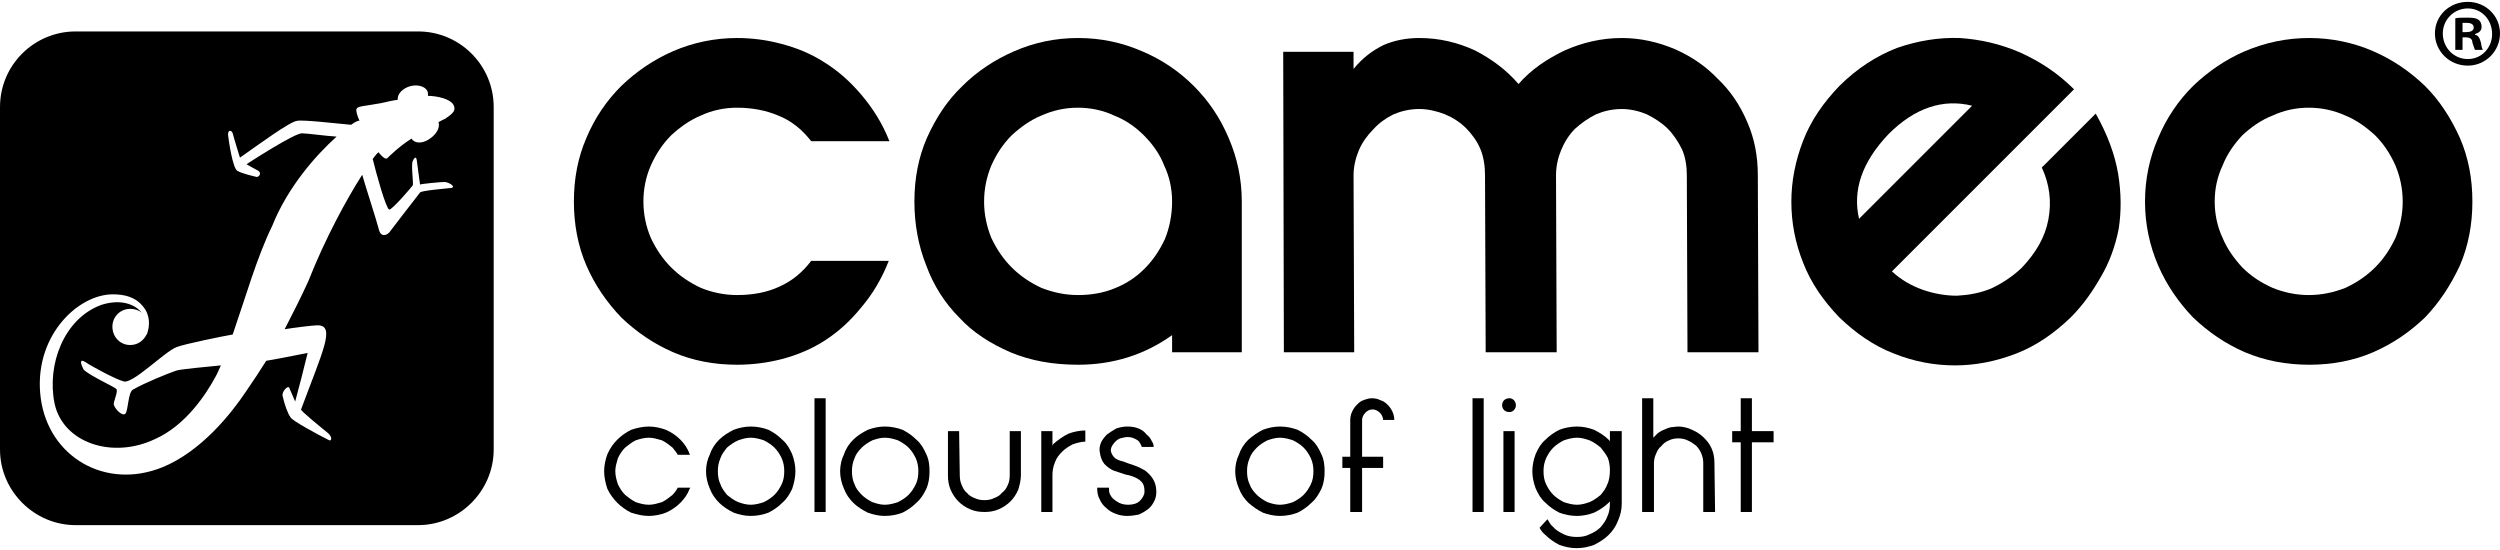
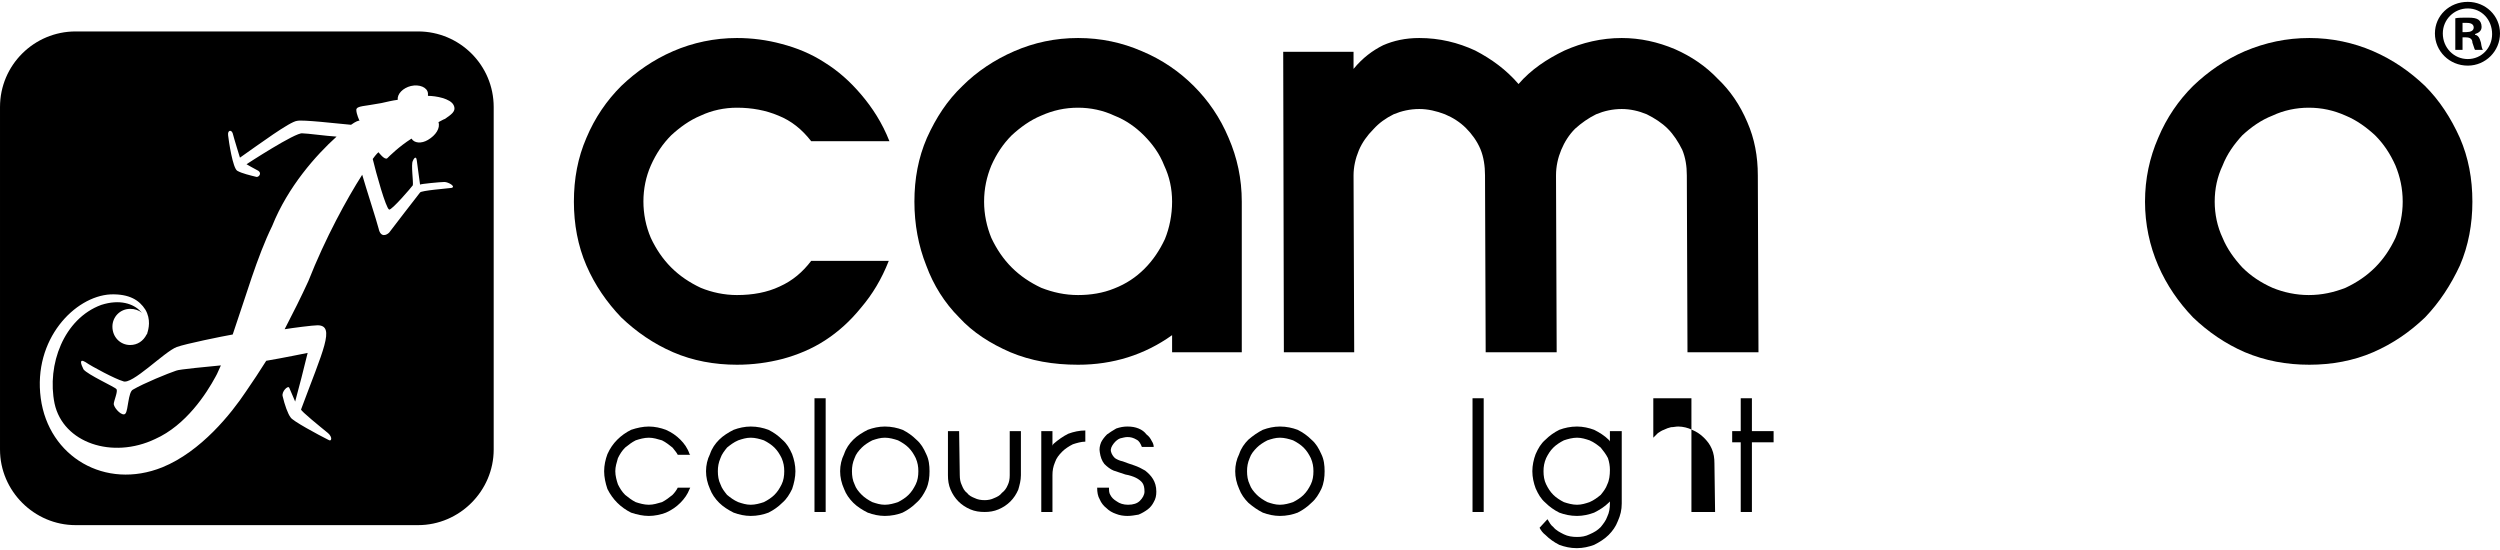
<svg xmlns="http://www.w3.org/2000/svg" xml:space="preserve" width="150px" height="33px" version="1.1" style="shape-rendering:geometricPrecision; text-rendering:geometricPrecision; image-rendering:optimizeQuality; fill-rule:evenodd; clip-rule:evenodd" viewBox="0 0 38.03 8.31">
  <defs>
    <style type="text/css">
   
    .fil0 {fill:black}
   
  </style>
  </defs>
  <g id="Layer_x0020_1">
    <g id="_2178373579504">
      <path id="_171548576" class="fil0" d="M9.9 3.59c0.08,0.17 0.18,0.32 0.31,0.45 0.13,0.13 0.28,0.23 0.45,0.31 0.17,0.07 0.36,0.11 0.55,0.11 0.24,0 0.46,-0.04 0.65,-0.13 0.2,-0.09 0.35,-0.22 0.48,-0.39l1.18 0c-0.11,0.28 -0.25,0.51 -0.42,0.71 -0.17,0.21 -0.35,0.37 -0.55,0.5 -0.2,0.13 -0.42,0.22 -0.64,0.28 -0.23,0.06 -0.46,0.09 -0.7,0.09 -0.34,0 -0.67,-0.06 -0.97,-0.19 -0.3,-0.13 -0.56,-0.31 -0.79,-0.53 -0.22,-0.23 -0.4,-0.49 -0.53,-0.79 -0.13,-0.3 -0.19,-0.63 -0.19,-0.97 0,-0.35 0.06,-0.67 0.19,-0.97 0.13,-0.31 0.31,-0.57 0.53,-0.79 0.23,-0.22 0.49,-0.4 0.79,-0.53 0.3,-0.13 0.63,-0.2 0.97,-0.2 0.23,0 0.46,0.03 0.68,0.09 0.23,0.06 0.45,0.15 0.65,0.28 0.21,0.13 0.39,0.29 0.56,0.49 0.17,0.2 0.32,0.43 0.43,0.71l-1.19 0c-0.14,-0.18 -0.3,-0.31 -0.5,-0.39 -0.19,-0.08 -0.4,-0.12 -0.63,-0.12 -0.19,0 -0.38,0.04 -0.55,0.12 -0.17,0.07 -0.32,0.18 -0.45,0.3 -0.13,0.13 -0.23,0.28 -0.31,0.46 -0.15,0.34 -0.15,0.75 0,1.1z" />
      <path id="_171547736" class="fil0" d="M14.97 3.04c0,0.19 0.04,0.38 0.11,0.55 0.08,0.17 0.18,0.32 0.31,0.45 0.13,0.13 0.28,0.23 0.45,0.31 0.18,0.07 0.36,0.11 0.56,0.11 0.19,0 0.38,-0.03 0.55,-0.1 0.18,-0.07 0.33,-0.17 0.46,-0.3 0.13,-0.13 0.23,-0.28 0.31,-0.45 0.07,-0.17 0.11,-0.37 0.11,-0.57 0,-0.2 -0.04,-0.38 -0.12,-0.55 -0.07,-0.18 -0.18,-0.33 -0.31,-0.46 -0.12,-0.12 -0.27,-0.23 -0.45,-0.3 -0.17,-0.08 -0.36,-0.12 -0.55,-0.12 -0.2,0 -0.38,0.04 -0.56,0.12 -0.17,0.07 -0.32,0.18 -0.45,0.3 -0.13,0.13 -0.23,0.28 -0.31,0.46 -0.07,0.17 -0.11,0.35 -0.11,0.55l0 0zm-1.06 0c0,-0.35 0.06,-0.67 0.19,-0.97 0.14,-0.31 0.31,-0.57 0.54,-0.79 0.22,-0.22 0.49,-0.4 0.79,-0.53 0.3,-0.13 0.62,-0.2 0.97,-0.2 0.35,0 0.67,0.07 0.97,0.2 0.31,0.13 0.57,0.31 0.79,0.53 0.22,0.22 0.4,0.48 0.53,0.79 0.13,0.3 0.2,0.62 0.2,0.97l0 2.29 -1.06 0 0 -0.26c-0.42,0.3 -0.9,0.45 -1.43,0.45 -0.38,0 -0.72,-0.06 -1.03,-0.19 -0.3,-0.13 -0.57,-0.3 -0.78,-0.53 -0.22,-0.22 -0.39,-0.49 -0.5,-0.79 -0.12,-0.3 -0.18,-0.63 -0.18,-0.97l0 0z" />
      <path id="_171549464" class="fil0" d="M19.52 0.76l1.07 0 0 0.26c0.14,-0.17 0.29,-0.28 0.45,-0.36 0.16,-0.07 0.34,-0.11 0.55,-0.11 0.31,0 0.59,0.07 0.85,0.19 0.25,0.13 0.47,0.29 0.66,0.51 0.19,-0.22 0.43,-0.38 0.7,-0.51 0.27,-0.12 0.56,-0.19 0.87,-0.19 0.28,0 0.55,0.06 0.81,0.17 0.25,0.11 0.47,0.26 0.65,0.45 0.19,0.18 0.34,0.4 0.45,0.66 0.11,0.25 0.16,0.52 0.16,0.81l0.01 2.69 -1.08 0 -0.01 -2.69c0,-0.14 -0.02,-0.27 -0.07,-0.39 -0.06,-0.12 -0.13,-0.23 -0.22,-0.32 -0.09,-0.09 -0.2,-0.16 -0.32,-0.22 -0.12,-0.05 -0.25,-0.08 -0.38,-0.08 -0.14,0 -0.27,0.03 -0.39,0.08 -0.12,0.06 -0.22,0.13 -0.32,0.22 -0.09,0.09 -0.16,0.2 -0.21,0.32 -0.05,0.12 -0.08,0.25 -0.08,0.39l0.01 2.69 -1.08 0 -0.01 -2.69c0,-0.14 -0.02,-0.28 -0.07,-0.4 -0.05,-0.12 -0.13,-0.23 -0.22,-0.32 -0.09,-0.09 -0.2,-0.16 -0.32,-0.21 -0.13,-0.05 -0.26,-0.08 -0.39,-0.08 -0.14,0 -0.27,0.03 -0.39,0.08 -0.12,0.06 -0.22,0.13 -0.31,0.23 -0.09,0.09 -0.17,0.2 -0.22,0.32 -0.05,0.12 -0.08,0.25 -0.08,0.38l0.01 2.69 -1.07 0 -0.01 -4.57 0 0z" />
-       <path id="_171519008" class="fil0" d="M30 1.58c-0.44,-0.11 -0.87,0.03 -1.27,0.43 -0.41,0.43 -0.55,0.86 -0.45,1.29l1.72 -1.72zm-1.22 2.52c0.14,0.13 0.3,0.22 0.47,0.28 0.17,0.06 0.35,0.09 0.52,0.09 0.18,-0.01 0.35,-0.04 0.52,-0.11 0.17,-0.08 0.32,-0.18 0.46,-0.31 0.22,-0.23 0.36,-0.47 0.41,-0.74 0.05,-0.27 0.02,-0.53 -0.1,-0.79l0.82 -0.82c0.18,0.32 0.29,0.62 0.34,0.91 0.05,0.3 0.05,0.58 0.01,0.84 -0.05,0.26 -0.14,0.51 -0.27,0.73 -0.13,0.23 -0.28,0.44 -0.46,0.62 -0.25,0.24 -0.52,0.43 -0.83,0.55 -0.31,0.12 -0.62,0.18 -0.93,0.18 -0.32,0 -0.63,-0.06 -0.93,-0.18 -0.31,-0.12 -0.58,-0.31 -0.83,-0.55 -0.24,-0.25 -0.43,-0.52 -0.55,-0.83 -0.12,-0.3 -0.18,-0.61 -0.18,-0.93 0,-0.31 0.06,-0.62 0.18,-0.93 0.12,-0.31 0.31,-0.58 0.55,-0.83 0.27,-0.27 0.57,-0.46 0.88,-0.58 0.32,-0.11 0.63,-0.16 0.95,-0.15 0.31,0.02 0.62,0.09 0.92,0.22 0.31,0.14 0.58,0.32 0.82,0.56l-2.77 2.77 0 0z" />
      <path id="_171549776" class="fil0" d="M33.69 3.04c0,0.19 0.04,0.38 0.12,0.55 0.07,0.17 0.18,0.32 0.3,0.45 0.13,0.13 0.28,0.23 0.46,0.31 0.17,0.07 0.36,0.11 0.55,0.11 0.2,0 0.38,-0.04 0.56,-0.11 0.17,-0.08 0.32,-0.18 0.45,-0.31 0.13,-0.13 0.23,-0.28 0.31,-0.45 0.07,-0.17 0.11,-0.36 0.11,-0.55 0,-0.2 -0.04,-0.38 -0.11,-0.55 -0.08,-0.18 -0.18,-0.33 -0.31,-0.46 -0.13,-0.12 -0.28,-0.23 -0.45,-0.3 -0.18,-0.08 -0.36,-0.12 -0.56,-0.12 -0.19,0 -0.38,0.04 -0.55,0.12 -0.18,0.07 -0.33,0.18 -0.46,0.3 -0.12,0.13 -0.23,0.28 -0.3,0.46 -0.08,0.17 -0.12,0.35 -0.12,0.55zm-1.06 0c0,-0.35 0.07,-0.67 0.2,-0.97 0.13,-0.31 0.31,-0.57 0.53,-0.79 0.23,-0.22 0.49,-0.4 0.79,-0.53 0.31,-0.13 0.63,-0.2 0.98,-0.2 0.34,0 0.67,0.07 0.97,0.2 0.3,0.13 0.56,0.31 0.79,0.53 0.22,0.22 0.39,0.48 0.53,0.79 0.13,0.3 0.19,0.62 0.19,0.97 0,0.34 -0.06,0.67 -0.19,0.97 -0.14,0.3 -0.31,0.56 -0.53,0.79 -0.23,0.22 -0.49,0.4 -0.79,0.53 -0.3,0.13 -0.63,0.19 -0.97,0.19 -0.35,0 -0.67,-0.06 -0.98,-0.19 -0.3,-0.13 -0.56,-0.31 -0.79,-0.53 -0.22,-0.23 -0.4,-0.49 -0.53,-0.79 -0.13,-0.3 -0.2,-0.63 -0.2,-0.97z" />
      <path id="_171550160" class="fil0" d="M9.36 7.14c0,0.07 0.02,0.14 0.04,0.2 0.03,0.06 0.06,0.11 0.11,0.16 0.05,0.04 0.1,0.08 0.16,0.11 0.06,0.02 0.13,0.04 0.2,0.04 0.07,0 0.13,-0.02 0.2,-0.04 0.06,-0.03 0.11,-0.07 0.16,-0.11 0.03,-0.03 0.06,-0.07 0.08,-0.11l0.19 0 -0.01 0.02c-0.03,0.08 -0.08,0.15 -0.14,0.21 -0.06,0.06 -0.13,0.11 -0.22,0.15 -0.08,0.03 -0.17,0.05 -0.26,0.05 -0.09,0 -0.18,-0.02 -0.27,-0.05 -0.08,-0.04 -0.15,-0.09 -0.21,-0.15 -0.06,-0.06 -0.11,-0.13 -0.15,-0.21 -0.03,-0.09 -0.05,-0.18 -0.05,-0.27 0,-0.09 0.02,-0.18 0.05,-0.26 0.04,-0.09 0.09,-0.16 0.15,-0.22 0.06,-0.06 0.13,-0.11 0.21,-0.15 0.09,-0.03 0.18,-0.05 0.27,-0.05 0.09,0 0.18,0.02 0.26,0.05 0.09,0.04 0.16,0.09 0.22,0.15 0.06,0.06 0.11,0.13 0.14,0.22l0.01 0.01 -0.19 0c-0.02,-0.04 -0.05,-0.07 -0.08,-0.11 -0.05,-0.04 -0.1,-0.08 -0.16,-0.11 -0.07,-0.02 -0.13,-0.04 -0.2,-0.04 -0.07,0 -0.14,0.02 -0.2,0.04 -0.06,0.03 -0.11,0.07 -0.16,0.11 -0.05,0.05 -0.08,0.1 -0.11,0.16 -0.02,0.07 -0.04,0.13 -0.04,0.2l0 0z" />
      <path id="_171534008" class="fil0" d="M10.92 7.14c0,0.07 0.01,0.14 0.04,0.2 0.02,0.06 0.06,0.11 0.1,0.16 0.05,0.04 0.1,0.08 0.17,0.11 0.06,0.02 0.12,0.04 0.19,0.04 0.07,0 0.14,-0.02 0.2,-0.04 0.06,-0.03 0.12,-0.07 0.16,-0.11 0.05,-0.05 0.08,-0.1 0.11,-0.16 0.03,-0.06 0.04,-0.13 0.04,-0.2 0,-0.07 -0.01,-0.13 -0.04,-0.2 -0.03,-0.06 -0.06,-0.11 -0.11,-0.16 -0.04,-0.04 -0.1,-0.08 -0.16,-0.11 -0.06,-0.02 -0.13,-0.04 -0.2,-0.04 -0.07,0 -0.13,0.02 -0.19,0.04 -0.07,0.03 -0.12,0.07 -0.17,0.11 -0.04,0.05 -0.08,0.1 -0.1,0.16 -0.03,0.07 -0.04,0.13 -0.04,0.2zm-0.18 0c0,-0.09 0.02,-0.18 0.06,-0.26 0.03,-0.09 0.08,-0.16 0.14,-0.22 0.06,-0.06 0.14,-0.11 0.22,-0.15 0.08,-0.03 0.17,-0.05 0.26,-0.05 0.1,0 0.19,0.02 0.27,0.05 0.08,0.04 0.15,0.09 0.21,0.15 0.07,0.06 0.11,0.13 0.15,0.22 0.03,0.08 0.05,0.17 0.05,0.26 0,0.09 -0.02,0.18 -0.05,0.27 -0.04,0.08 -0.08,0.15 -0.15,0.21 -0.06,0.06 -0.13,0.11 -0.21,0.15 -0.08,0.03 -0.17,0.05 -0.27,0.05 -0.09,0 -0.18,-0.02 -0.26,-0.05 -0.08,-0.04 -0.16,-0.09 -0.22,-0.15 -0.06,-0.06 -0.11,-0.13 -0.14,-0.21 -0.04,-0.09 -0.06,-0.18 -0.06,-0.27z" />
      <polygon id="_171535112" class="fil0" points="12.39,6.03 12.56,6.03 12.56,7.76 12.39,7.76 " />
      <path id="_171531416" class="fil0" d="M12.96 7.14c0,0.07 0.01,0.14 0.04,0.2 0.02,0.06 0.06,0.11 0.11,0.16 0.04,0.04 0.1,0.08 0.16,0.11 0.06,0.02 0.12,0.04 0.19,0.04 0.07,0 0.14,-0.02 0.2,-0.04 0.06,-0.03 0.12,-0.07 0.16,-0.11 0.05,-0.05 0.08,-0.1 0.11,-0.16 0.03,-0.06 0.04,-0.13 0.04,-0.2 0,-0.07 -0.01,-0.13 -0.04,-0.2 -0.03,-0.06 -0.06,-0.11 -0.11,-0.16 -0.04,-0.04 -0.1,-0.08 -0.16,-0.11 -0.06,-0.02 -0.13,-0.04 -0.2,-0.04 -0.07,0 -0.13,0.02 -0.19,0.04 -0.06,0.03 -0.12,0.07 -0.16,0.11 -0.05,0.05 -0.09,0.1 -0.11,0.16 -0.03,0.07 -0.04,0.13 -0.04,0.2zm-0.18 0c0,-0.09 0.02,-0.18 0.06,-0.26 0.03,-0.09 0.08,-0.16 0.14,-0.22 0.06,-0.06 0.14,-0.11 0.22,-0.15 0.08,-0.03 0.17,-0.05 0.26,-0.05 0.1,0 0.19,0.02 0.27,0.05 0.08,0.04 0.15,0.09 0.21,0.15 0.07,0.06 0.11,0.13 0.15,0.22 0.04,0.08 0.05,0.17 0.05,0.26 0,0.09 -0.01,0.18 -0.05,0.27 -0.04,0.08 -0.08,0.15 -0.15,0.21 -0.06,0.06 -0.13,0.11 -0.21,0.15 -0.08,0.03 -0.17,0.05 -0.27,0.05 -0.09,0 -0.18,-0.02 -0.26,-0.05 -0.08,-0.04 -0.16,-0.09 -0.22,-0.15 -0.06,-0.06 -0.11,-0.13 -0.14,-0.21 -0.04,-0.09 -0.06,-0.18 -0.06,-0.27z" />
      <path id="_171526736" class="fil0" d="M15.36 7.2l0 -0.67 0.17 0 0 0.67c0,0.08 -0.02,0.15 -0.04,0.22 -0.03,0.07 -0.07,0.13 -0.12,0.18 -0.05,0.05 -0.11,0.09 -0.18,0.12 -0.07,0.03 -0.14,0.04 -0.21,0.04 -0.08,0 -0.15,-0.01 -0.22,-0.04 -0.07,-0.03 -0.13,-0.07 -0.18,-0.12 -0.05,-0.05 -0.09,-0.11 -0.12,-0.18 -0.03,-0.07 -0.04,-0.14 -0.04,-0.22l0 0 0 -0.67 0.17 0 0.01 0.67 0 0c0,0.06 0.01,0.11 0.03,0.15 0.02,0.05 0.04,0.09 0.08,0.12 0.03,0.04 0.07,0.06 0.12,0.08 0.04,0.02 0.09,0.03 0.15,0.03 0.05,0 0.1,-0.01 0.14,-0.03 0.05,-0.02 0.09,-0.04 0.12,-0.08 0.04,-0.03 0.07,-0.07 0.09,-0.12 0.02,-0.04 0.03,-0.09 0.03,-0.15l0 0z" />
      <path id="_171550112" class="fil0" d="M15.84 6.53l0.17 0 0 0.23c0,-0.02 0.01,-0.03 0.02,-0.04 0.07,-0.06 0.14,-0.11 0.22,-0.15 0.08,-0.03 0.17,-0.05 0.26,-0.05l0 0.17c-0.06,0 -0.13,0.02 -0.19,0.04 -0.06,0.03 -0.12,0.07 -0.16,0.11 -0.05,0.05 -0.09,0.1 -0.11,0.16 -0.03,0.07 -0.04,0.13 -0.04,0.2l0 0.56 -0.17 0 0 -1.23 0 0z" />
      <path id="_171550136" class="fil0" d="M17.41 7.45c0,-0.06 -0.01,-0.1 -0.03,-0.13 -0.02,-0.03 -0.06,-0.06 -0.1,-0.08 -0.04,-0.02 -0.1,-0.04 -0.16,-0.05 -0.06,-0.02 -0.12,-0.04 -0.18,-0.06 -0.05,-0.02 -0.1,-0.06 -0.14,-0.1 -0.04,-0.05 -0.06,-0.11 -0.07,-0.18 -0.01,-0.05 0,-0.1 0.02,-0.15 0.02,-0.04 0.05,-0.08 0.09,-0.12 0.04,-0.03 0.09,-0.06 0.14,-0.09 0.06,-0.02 0.11,-0.03 0.17,-0.03 0.07,0 0.12,0.01 0.17,0.03 0.05,0.02 0.09,0.05 0.12,0.09 0.04,0.03 0.06,0.06 0.08,0.1 0.02,0.03 0.03,0.06 0.03,0.09l-0.18 0c-0.02,-0.05 -0.04,-0.09 -0.08,-0.11 -0.05,-0.03 -0.09,-0.04 -0.14,-0.04 -0.03,0 -0.07,0.01 -0.11,0.02 -0.03,0.01 -0.07,0.04 -0.1,0.08 -0.03,0.04 -0.05,0.08 -0.04,0.12 0.01,0.04 0.03,0.07 0.06,0.1 0.03,0.02 0.07,0.04 0.12,0.05 0.05,0.02 0.11,0.04 0.17,0.06 0.06,0.02 0.12,0.05 0.17,0.08 0.05,0.04 0.09,0.08 0.12,0.13 0.03,0.05 0.05,0.11 0.05,0.19 0,0.06 -0.01,0.11 -0.04,0.16 -0.02,0.04 -0.05,0.08 -0.09,0.11 -0.04,0.03 -0.09,0.06 -0.14,0.08 -0.06,0.01 -0.11,0.02 -0.17,0.02 -0.06,0 -0.12,-0.01 -0.17,-0.03 -0.06,-0.02 -0.11,-0.05 -0.15,-0.09 -0.04,-0.03 -0.08,-0.08 -0.1,-0.13 -0.03,-0.05 -0.04,-0.11 -0.04,-0.18l0.18 0c0,0.04 0,0.08 0.02,0.11 0.02,0.04 0.05,0.07 0.1,0.1 0.04,0.03 0.1,0.05 0.17,0.05 0.08,0 0.14,-0.02 0.18,-0.06 0.04,-0.04 0.07,-0.09 0.07,-0.14l0 0z" />
      <path id="_171547952" class="fil0" d="M18.97 7.14c0,0.07 0.01,0.14 0.04,0.2 0.02,0.06 0.06,0.11 0.11,0.16 0.04,0.04 0.1,0.08 0.16,0.11 0.06,0.02 0.12,0.04 0.19,0.04 0.07,0 0.14,-0.02 0.2,-0.04 0.06,-0.03 0.12,-0.07 0.16,-0.11 0.05,-0.05 0.08,-0.1 0.11,-0.16 0.03,-0.06 0.04,-0.13 0.04,-0.2 0,-0.07 -0.01,-0.13 -0.04,-0.2 -0.03,-0.06 -0.06,-0.11 -0.11,-0.16 -0.04,-0.04 -0.1,-0.08 -0.16,-0.11 -0.06,-0.02 -0.13,-0.04 -0.2,-0.04 -0.07,0 -0.13,0.02 -0.19,0.04 -0.06,0.03 -0.12,0.07 -0.16,0.11 -0.05,0.05 -0.09,0.1 -0.11,0.16 -0.03,0.07 -0.04,0.13 -0.04,0.2zm-0.18 0c0,-0.09 0.02,-0.18 0.06,-0.26 0.03,-0.09 0.08,-0.16 0.14,-0.22 0.07,-0.06 0.14,-0.11 0.22,-0.15 0.08,-0.03 0.17,-0.05 0.26,-0.05 0.1,0 0.19,0.02 0.27,0.05 0.08,0.04 0.15,0.09 0.21,0.15 0.07,0.06 0.11,0.13 0.15,0.22 0.04,0.08 0.05,0.17 0.05,0.26 0,0.09 -0.01,0.18 -0.05,0.27 -0.04,0.08 -0.08,0.15 -0.15,0.21 -0.06,0.06 -0.13,0.11 -0.21,0.15 -0.08,0.03 -0.17,0.05 -0.27,0.05 -0.09,0 -0.18,-0.02 -0.26,-0.05 -0.08,-0.04 -0.15,-0.09 -0.22,-0.15 -0.06,-0.06 -0.11,-0.13 -0.14,-0.21 -0.04,-0.09 -0.06,-0.18 -0.06,-0.27z" />
-       <path id="_171531512" class="fil0" d="M20.72 7.09l0 0.67 -0.18 0 0 -0.67 -0.12 0 0 -0.17 0.12 0 0 -0.56c0,-0.04 0.01,-0.09 0.03,-0.13 0.02,-0.04 0.04,-0.07 0.07,-0.1 0.03,-0.03 0.06,-0.06 0.1,-0.07 0.05,-0.02 0.09,-0.03 0.13,-0.03 0.05,0 0.09,0.01 0.13,0.03 0.04,0.01 0.08,0.04 0.11,0.07 0.03,0.03 0.05,0.06 0.07,0.1 0.02,0.04 0.03,0.09 0.03,0.13l-0.17 0c0,-0.04 -0.02,-0.08 -0.05,-0.11 -0.03,-0.03 -0.07,-0.05 -0.11,-0.05 -0.05,0 -0.08,0.02 -0.11,0.05 -0.03,0.03 -0.05,0.07 -0.05,0.11l0 0.56 0.32 0 0 0.17 -0.32 0 0 0z" />
      <polygon id="_171541784" class="fil0" points="22.4,6.03 22.57,6.03 22.57,7.76 22.4,7.76 " />
-       <path id="_171541736" class="fil0" d="M22.87 6.53l0.17 0 0 1.23 -0.17 0 0 -1.23zm-0.02 -0.39c0,-0.03 0.01,-0.06 0.03,-0.08 0.02,-0.02 0.05,-0.03 0.08,-0.03 0.03,0 0.05,0.01 0.07,0.03 0.02,0.02 0.03,0.05 0.03,0.08 0,0.02 -0.01,0.05 -0.03,0.07 -0.02,0.02 -0.04,0.03 -0.07,0.03 -0.03,0 -0.06,-0.01 -0.08,-0.03 -0.02,-0.02 -0.03,-0.05 -0.03,-0.07z" />
      <path id="_171547112" class="fil0" d="M23.48 7.14c0,0.07 0.01,0.14 0.04,0.2 0.03,0.06 0.06,0.11 0.11,0.16 0.04,0.04 0.1,0.08 0.16,0.11 0.06,0.02 0.13,0.04 0.2,0.04 0.07,0 0.13,-0.02 0.19,-0.04 0.07,-0.03 0.12,-0.07 0.17,-0.11 0.04,-0.05 0.08,-0.1 0.1,-0.16 0.03,-0.06 0.04,-0.14 0.04,-0.22 0,-0.06 -0.01,-0.12 -0.03,-0.18 -0.03,-0.06 -0.07,-0.11 -0.11,-0.16 -0.05,-0.04 -0.1,-0.08 -0.17,-0.11 -0.06,-0.02 -0.12,-0.04 -0.19,-0.04 -0.07,0 -0.14,0.02 -0.2,0.04 -0.06,0.03 -0.12,0.07 -0.16,0.11 -0.05,0.05 -0.08,0.1 -0.11,0.16 -0.03,0.07 -0.04,0.13 -0.04,0.2zm0.5 1.17l0.01 0c0.09,0 0.18,-0.02 0.26,-0.05 0.08,-0.04 0.16,-0.09 0.22,-0.15 0.06,-0.06 0.11,-0.13 0.14,-0.21 0.04,-0.09 0.06,-0.17 0.06,-0.27l0 -0.52 0 -0.58 -0.18 0 0 0.16c0,-0.01 -0.01,-0.02 -0.02,-0.03 -0.06,-0.06 -0.14,-0.11 -0.22,-0.15 -0.08,-0.03 -0.17,-0.05 -0.26,-0.05 -0.1,0 -0.19,0.02 -0.27,0.05 -0.08,0.04 -0.15,0.09 -0.21,0.15 -0.07,0.06 -0.11,0.13 -0.15,0.22 -0.03,0.08 -0.05,0.17 -0.05,0.26 0,0.09 0.02,0.18 0.05,0.26 0.04,0.09 0.08,0.16 0.15,0.22 0.06,0.06 0.13,0.11 0.21,0.15 0.08,0.03 0.17,0.05 0.27,0.05 0.09,0 0.18,-0.02 0.26,-0.05 0.08,-0.04 0.16,-0.09 0.22,-0.15 0.01,-0.01 0.02,-0.02 0.02,-0.02l0 0.03c0,0.07 -0.01,0.14 -0.04,0.2 -0.02,0.06 -0.06,0.11 -0.1,0.16 -0.05,0.05 -0.1,0.08 -0.17,0.11 -0.06,0.03 -0.12,0.04 -0.19,0.04 -0.07,0 -0.14,-0.01 -0.2,-0.04 -0.06,-0.03 -0.12,-0.06 -0.16,-0.11 -0.04,-0.03 -0.06,-0.07 -0.09,-0.12l-0.12 0.13c0.02,0.04 0.05,0.08 0.09,0.11 0.06,0.06 0.13,0.11 0.21,0.15 0.08,0.03 0.17,0.05 0.26,0.05z" />
-       <path id="_171528416" class="fil0" d="M24.98 6.03l0.17 0 0 0.6c0.02,-0.02 0.05,-0.05 0.07,-0.07 0.03,-0.02 0.06,-0.04 0.09,-0.05 0.04,-0.02 0.07,-0.03 0.11,-0.04 0.04,0 0.07,-0.01 0.11,-0.01 0.07,0 0.15,0.02 0.21,0.05 0.07,0.03 0.13,0.07 0.18,0.12 0.05,0.05 0.09,0.1 0.12,0.17 0.03,0.07 0.04,0.14 0.04,0.22l0 0 0.01 0.74 -0.18 0 0 -0.74 0 0c0,-0.06 -0.01,-0.1 -0.03,-0.15 -0.02,-0.05 -0.05,-0.09 -0.08,-0.12 -0.04,-0.03 -0.08,-0.06 -0.13,-0.08 -0.04,-0.02 -0.09,-0.03 -0.14,-0.03 -0.05,0 -0.1,0.01 -0.14,0.03 -0.05,0.02 -0.09,0.05 -0.12,0.09 -0.04,0.03 -0.06,0.07 -0.08,0.12 -0.02,0.04 -0.03,0.09 -0.03,0.14l0 0.74 -0.18 0 0 -1.73 0 0z" />
+       <path id="_171528416" class="fil0" d="M24.98 6.03l0.17 0 0 0.6c0.02,-0.02 0.05,-0.05 0.07,-0.07 0.03,-0.02 0.06,-0.04 0.09,-0.05 0.04,-0.02 0.07,-0.03 0.11,-0.04 0.04,0 0.07,-0.01 0.11,-0.01 0.07,0 0.15,0.02 0.21,0.05 0.07,0.03 0.13,0.07 0.18,0.12 0.05,0.05 0.09,0.1 0.12,0.17 0.03,0.07 0.04,0.14 0.04,0.22l0 0 0.01 0.74 -0.18 0 0 -0.74 0 0l0 0.74 -0.18 0 0 -1.73 0 0z" />
      <polygon id="_166884752" class="fil0" points="26.35,6.7 26.35,6.53 26.48,6.53 26.48,6.03 26.65,6.03 26.65,6.53 26.98,6.53 26.98,6.7 26.65,6.7 26.65,7.76 26.48,7.76 26.48,6.7 " />
      <path id="_616968800" class="fil0" d="M37.46 0.46l0.06 0c0.06,0 0.11,-0.02 0.11,-0.07 0,-0.04 -0.03,-0.07 -0.1,-0.07 -0.03,0 -0.05,0 -0.07,0l0 0.14zm0 0.27l-0.11 0 0 -0.48c0.04,-0.01 0.11,-0.01 0.19,-0.01 0.09,0 0.13,0.01 0.16,0.03 0.03,0.02 0.05,0.06 0.05,0.11 0,0.06 -0.04,0.09 -0.1,0.11l0 0.01c0.05,0.01 0.07,0.05 0.09,0.12 0.01,0.07 0.02,0.1 0.03,0.11l-0.12 0c-0.01,-0.01 -0.02,-0.06 -0.04,-0.11 0,-0.05 -0.03,-0.08 -0.1,-0.08l-0.05 0 0 0.19 0 0zm-0.3 -0.25c0,0.22 0.17,0.39 0.38,0.39 0.21,0 0.37,-0.17 0.37,-0.38 0,-0.22 -0.16,-0.39 -0.37,-0.39 -0.21,0 -0.38,0.17 -0.38,0.38l0 0zm0.87 0c0,0.27 -0.22,0.49 -0.49,0.49 -0.28,0 -0.5,-0.22 -0.5,-0.49 0,-0.27 0.22,-0.48 0.5,-0.48 0.27,0 0.49,0.21 0.49,0.48l0 0z" />
      <g>
        <path id="_166888808" class="fil0" d="M6.51 2.1c-0.1,0.06 -0.21,0.05 -0.25,-0.02 -0.19,0.12 -0.34,0.27 -0.37,0.3 -0.04,0.03 -0.13,-0.09 -0.13,-0.09 0,-0.01 -0.04,0.03 -0.09,0.1 0.05,0.21 0.2,0.75 0.25,0.77 0.04,0.01 0.34,-0.34 0.36,-0.37 0.01,-0.05 -0.03,-0.32 0,-0.37 0.01,-0.03 0.05,-0.09 0.06,-0.01 0.01,0.09 0.05,0.36 0.05,0.37 0,-0.01 0.31,-0.04 0.37,-0.04 0.06,0 0.18,0.07 0.11,0.09 -0.08,0.01 -0.46,0.04 -0.48,0.07 -0.08,0.1 -0.44,0.57 -0.47,0.61 -0.04,0.04 -0.13,0.08 -0.16,-0.06 -0.03,-0.12 -0.19,-0.61 -0.25,-0.82 -0.23,0.36 -0.56,0.96 -0.82,1.62 -0.11,0.24 -0.23,0.48 -0.36,0.73 0.12,-0.02 0.43,-0.06 0.5,-0.06 0.28,0 0.08,0.39 -0.25,1.28 -0.01,0.02 0.3,0.27 0.41,0.36 0.07,0.06 0.06,0.14 0,0.1 -0.14,-0.07 -0.55,-0.29 -0.57,-0.34 -0.04,-0.05 -0.09,-0.19 -0.12,-0.32 -0.02,-0.07 0.08,-0.17 0.1,-0.13 0.03,0.07 0.09,0.21 0.09,0.21 0.06,-0.22 0.13,-0.49 0.19,-0.74 0,0 -0.39,0.08 -0.63,0.12 -0.1,0.16 -0.2,0.31 -0.31,0.47 -0.22,0.33 -0.68,0.91 -1.27,1.15 -0.87,0.35 -1.73,-0.16 -1.85,-1.05 -0.12,-0.9 0.52,-1.55 1.06,-1.58 0.29,-0.01 0.44,0.09 0.53,0.23 0.09,0.15 0.05,0.3 0.03,0.36 0,0.01 0,0.01 -0.01,0.02 0,0 0,0.01 0,0.01 0,0 0,0 0,-0.01 -0.05,0.1 -0.14,0.16 -0.25,0.16 -0.15,0 -0.27,-0.12 -0.27,-0.28 0,-0.15 0.12,-0.27 0.27,-0.27 0.07,0 0.13,0.02 0.18,0.06 -0.01,-0.01 -0.01,-0.01 -0.02,-0.02 -0.11,-0.12 -0.32,-0.19 -0.6,-0.1 -0.57,0.21 -0.83,0.91 -0.71,1.5 0.13,0.6 0.88,0.85 1.53,0.54 0.47,-0.21 0.78,-0.69 0.92,-0.95 0.03,-0.05 0.05,-0.11 0.08,-0.17 -0.2,0.02 -0.64,0.06 -0.68,0.08 -0.12,0.04 -0.49,0.19 -0.66,0.29 -0.07,0.04 -0.07,0.31 -0.11,0.36 -0.04,0.06 -0.17,-0.07 -0.18,-0.14 0,-0.05 0.07,-0.2 0.04,-0.23 -0.02,-0.03 -0.44,-0.22 -0.5,-0.3 -0.04,-0.08 -0.07,-0.17 0.03,-0.11 0.1,0.07 0.46,0.26 0.57,0.29 0.13,0.07 0.63,-0.45 0.82,-0.52 0.14,-0.05 0.68,-0.16 0.85,-0.19 0.2,-0.58 0.37,-1.18 0.6,-1.65 0.24,-0.6 0.67,-1.08 0.98,-1.36 -0.16,-0.01 -0.45,-0.05 -0.52,-0.05 -0.1,-0.02 -0.85,0.47 -0.85,0.47 0,0 0.12,0.07 0.18,0.1 0.06,0.04 0,0.11 -0.04,0.09 -0.08,-0.02 -0.21,-0.05 -0.28,-0.09 -0.07,-0.04 -0.13,-0.45 -0.14,-0.54 -0.01,-0.08 0.05,-0.09 0.07,-0.03 0.02,0.08 0.11,0.37 0.11,0.37 0.3,-0.21 0.76,-0.55 0.87,-0.56 0.08,-0.02 0.6,0.04 0.82,0.06 0.07,-0.05 0.12,-0.07 0.13,-0.06 0,0 -0.05,-0.1 -0.05,-0.17 0.01,-0.06 0.12,-0.05 0.38,-0.1 0.09,-0.02 0.17,-0.04 0.25,-0.05 -0.01,-0.09 0.08,-0.18 0.2,-0.21 0.13,-0.03 0.25,0.02 0.26,0.11 0,0.01 0,0.02 0,0.04 0.12,0 0.34,0.04 0.39,0.14 0.05,0.1 -0.05,0.15 -0.13,0.21 -0.03,0.01 -0.06,0.03 -0.1,0.05 0.03,0.09 -0.04,0.2 -0.16,0.27l0 0zm-0.15 -1.65l-5.21 0c-0.63,0 -1.15,0.51 -1.15,1.15l0 5.21c0,0.63 0.52,1.15 1.15,1.15l5.21 0c0.63,0 1.15,-0.52 1.15,-1.15l0 -5.21c0,-0.64 -0.52,-1.15 -1.15,-1.15z" />
      </g>
    </g>
  </g>
</svg>